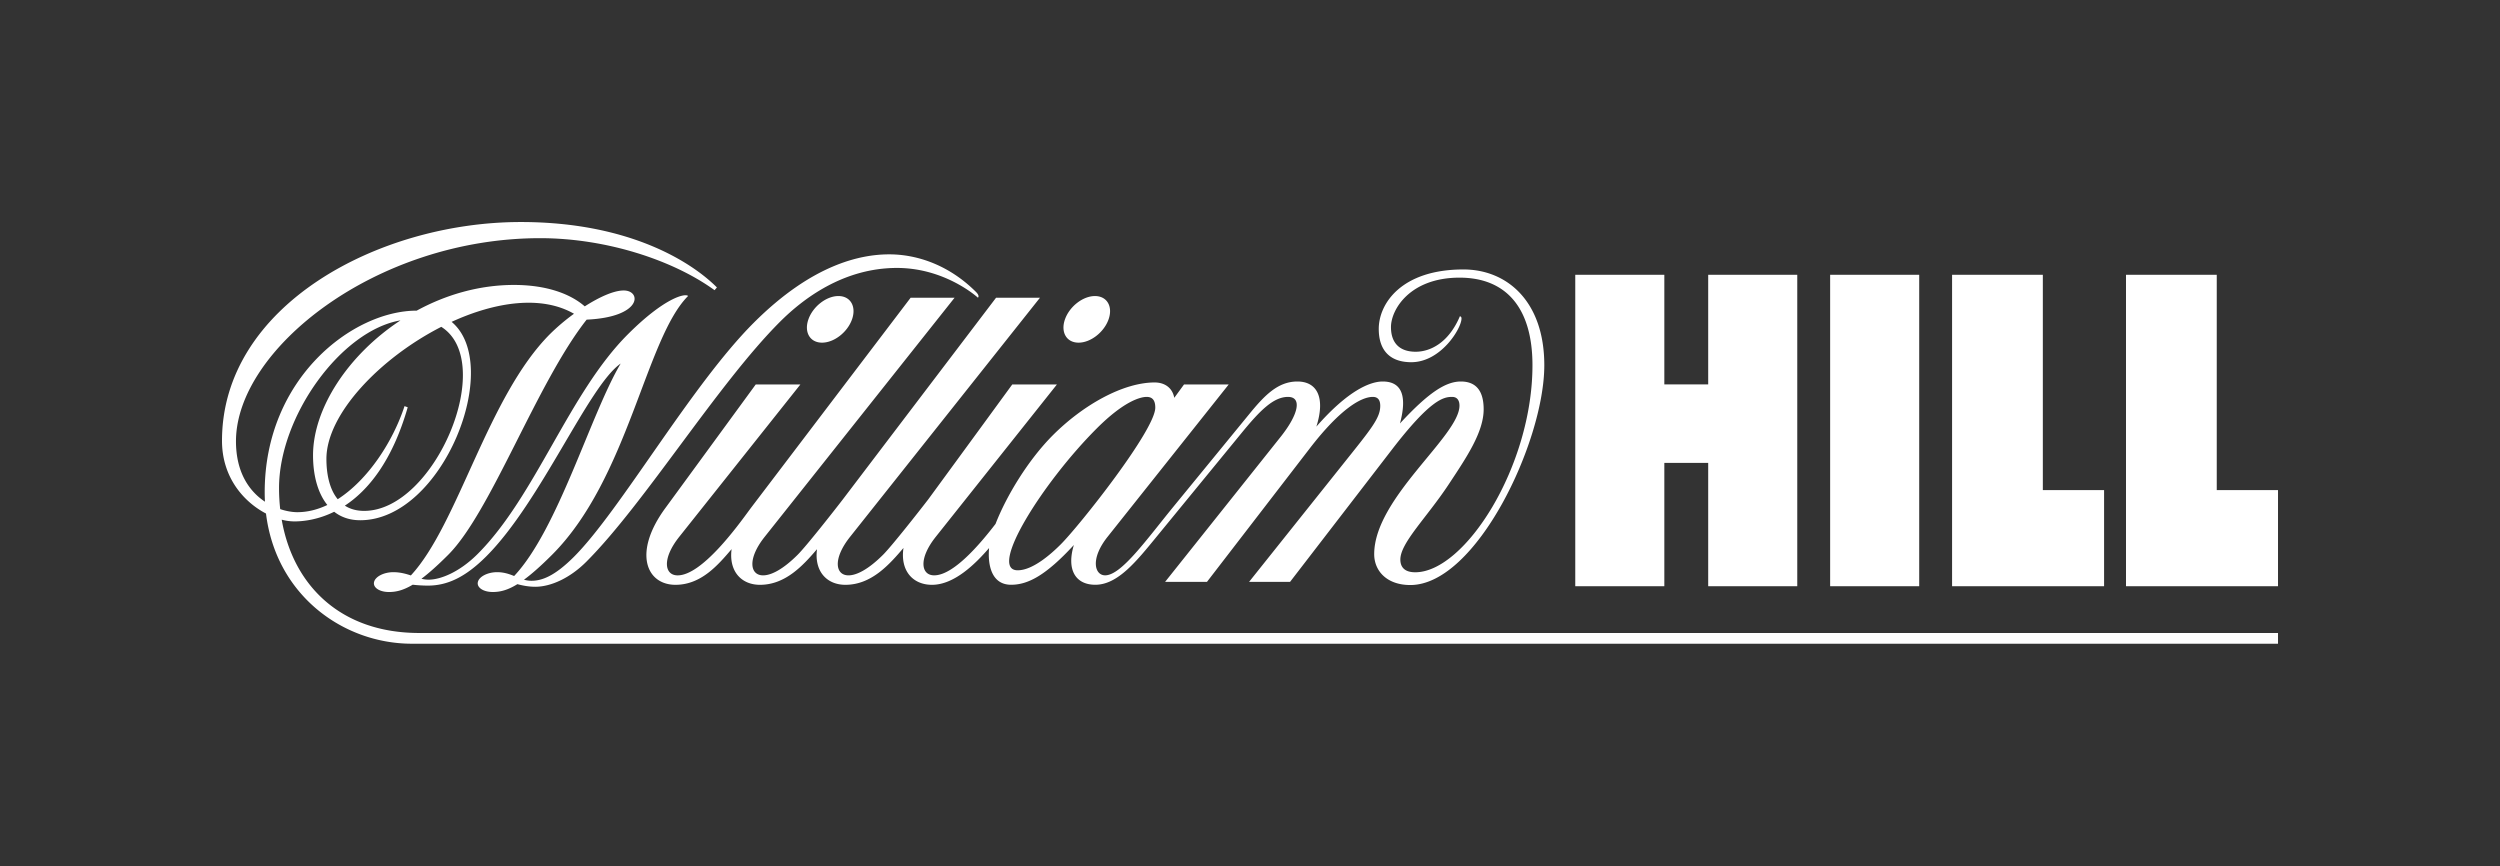
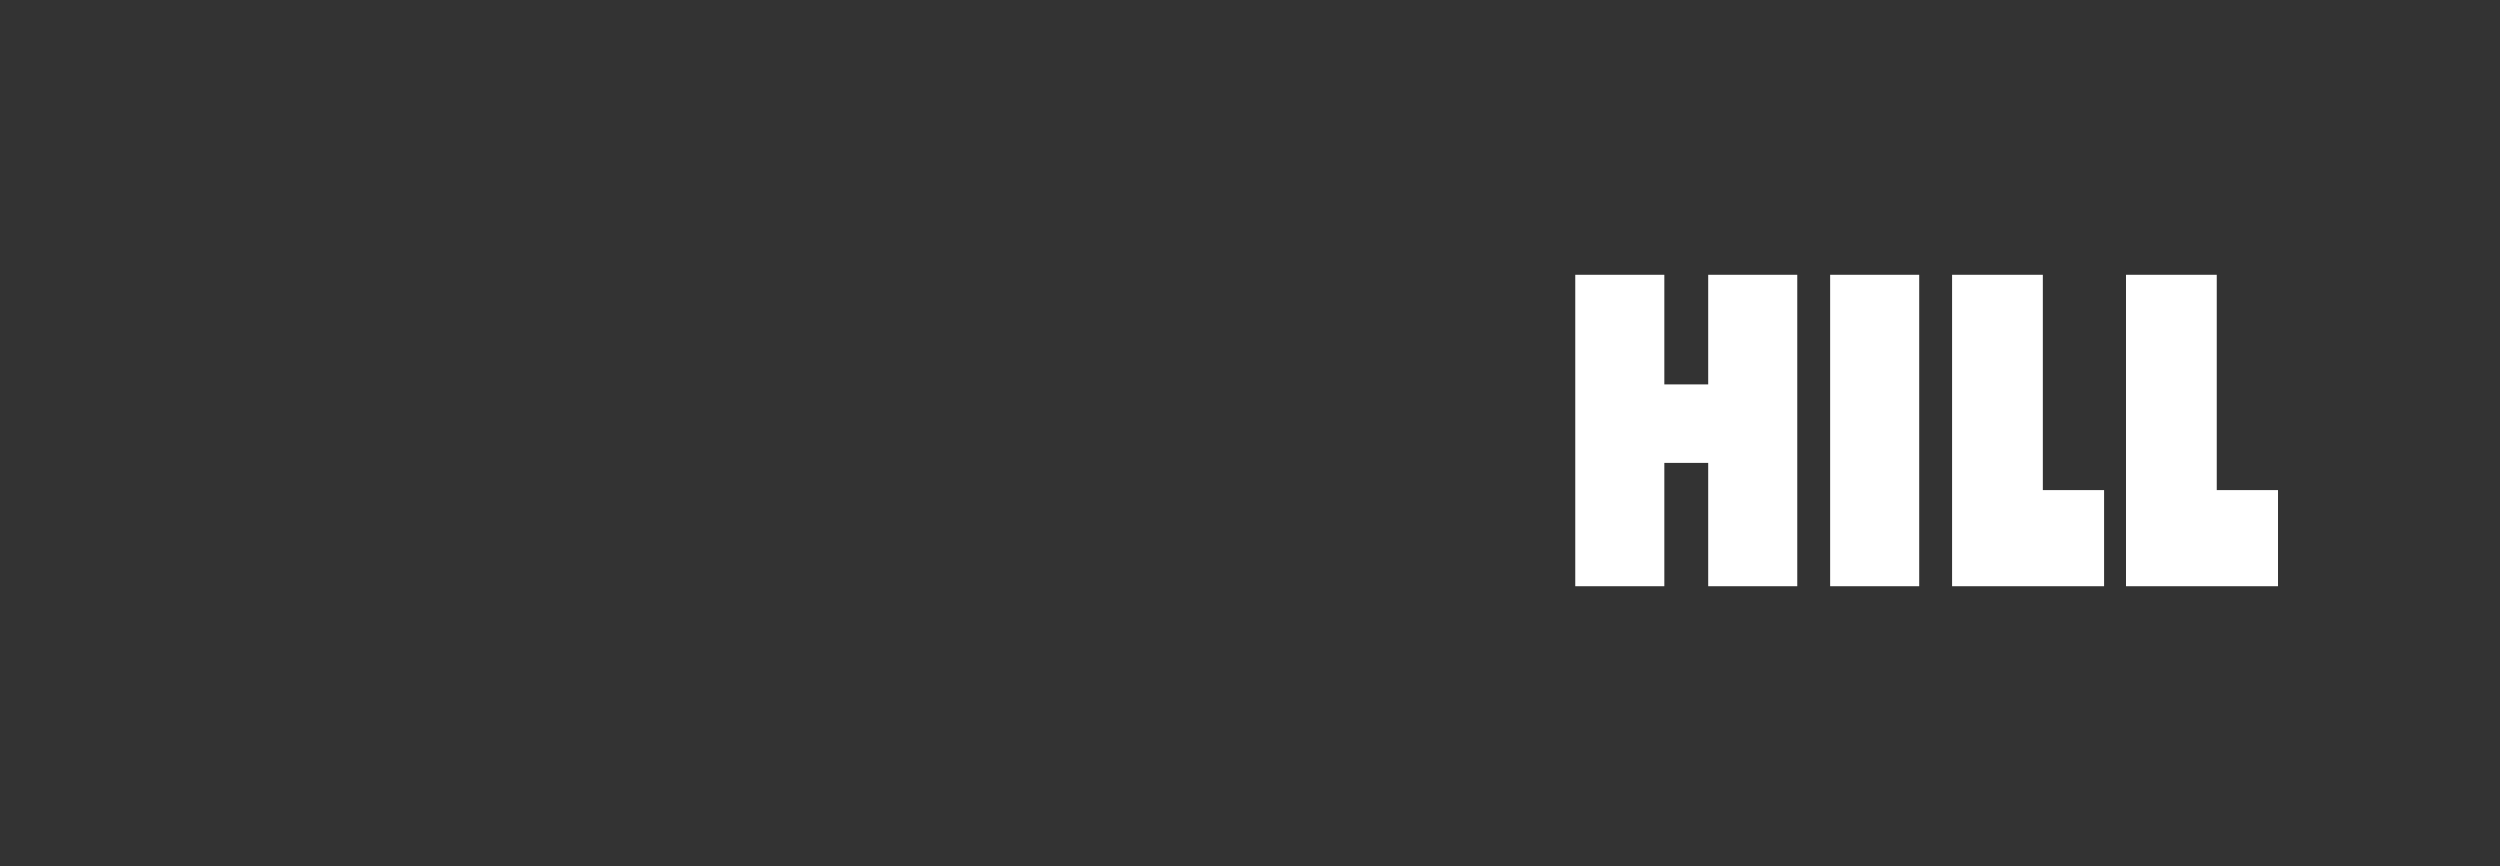
<svg xmlns="http://www.w3.org/2000/svg" viewBox="0 0 5924.29 2052.82">
  <rect x="0" y="0" width="5924.29" height="2052.82" fill="#333333" stroke="none" />
  <defs>
    <style>.cls-1{fill:none;}.cls-2{fill:#fff;}</style>
  </defs>
  <g id="Layer_2" data-name="Layer 2">
    <g id="White">
-       <rect class="cls-1" width="5924.29" height="2052.82" />
-       <path class="cls-2" d="M2396.06,1385.72c39.92,0,82.43-22.23,148.72-94.24-17.63,57.71,3.15,94.24,50.84,94.24,53.43,0,98.09-56.36,145.9-114.73l200.65-244.93c43.44-53,75.44-85.51,110.12-85.51,32.43,0,26.66,39-17.3,94.36-38.21,48.1-274,343.91-274,343.91h99.23l243-315.54c72.8-94.8,122.71-122.73,149.93-122.73,14.31,0,17.64,10.48,17.64,21.24,0,29.37-22.08,55.18-89.53,139.71L2960,1378.82h97.1L3299,1064.71c91.19-118.41,121.94-124.16,142-124.16,13.9,0,17.56,10.8,17.56,20.68,0,71.94-202.1,218.91-202.1,352,0,39.4,29.69,73.13,85.58,73.13,156,0,317.53-338.94,317.53-520.82,0-152.27-89-227-191.68-227-147.25,0-200.63,81.3-200.63,140.79,0,51.61,27.12,79,77.07,79,70.25,0,119-80.25,119-103.42,0-3.81-1.44-4.53-3.74-5.61-26.8,63.39-70.54,84.23-104.86,84.23-38.34,0-58.53-21-58.53-58.31,0-42,45.19-117.26,162.52-117.26,108.53,0,172.79,69.51,172.79,207.62,0,239.59-160.13,490.56-277.8,490.56-27.5,0-35.27-14.57-35.27-30.17,0-39.6,62.32-99,114.71-178.34,41.31-62.56,82.71-123.2,82.71-177.69,0-46.33-20.31-65.88-54.05-65.88-35.27,0-75.71,25.19-144.27,99.42,11.89-44.66,16.25-99.42-40.82-99.42-30,0-82.22,21.24-157.29,106.9,21.85-68.76,1.8-106.9-45-106.9s-78.57,33.91-114.46,77.72l-177.48,216.76c-65.37,79.81-125.13,164.85-163.6,164.85-24.87,0-35.87-39,5.87-91.45l287-360.93H2805.85l-23.16,31.72c-4.52-24.48-23.56-36.41-46.33-36.41-76,0-170.77,54.42-241.12,124.76-58.94,58.94-110.49,144.55-136.08,210.41-37.25,48.5-99.8,121.9-145.4,121.9-31.09,0-37.87-39,3.87-91.45l287-360.93H2398.8s-120.08,164.47-199,272.22v0c-21,27.42-86.59,110.81-106.94,131.15-33.42,33.42-61.88,49.06-82.16,49.06-31.09,0-37.87-39,3.87-91.45,37.18-46.76,449.94-566.52,449.94-566.52H2360.43s-265.83,349.82-363,477.76h0c-21,27.42-86.59,110.81-106.94,131.15-33.42,33.42-61.88,49.06-82.16,49.06-31.09,0-37.87-39,3.87-91.45,37.18-46.76,449.94-566.52,449.94-566.52H2158s-298.31,392.56-378.45,498.07h0l-.45.6-.29.39-1.46,2q-1.35,1.82-2.67,3.61c-26.43,36-111.2,153.34-168.87,153.34-31.09,0-37.87-39,3.87-91.45l287-360.93H1790.85s-136.79,187.24-214.27,293.06-44.65,181.68,24.07,181.68c60.71,0,100.69-46.61,133.06-84.56-6.9,51.75,22.49,84.56,67.27,84.56,60.66,0,102.61-46.53,135.14-84.46-6.85,51.69,22.53,84.46,67.29,84.46,62.2,0,104.73-48.92,137.61-87.34-8,53.7,21.83,87.34,67.58,87.34,52.33,0,102.06-48.75,135.24-87.13C2340.39,1338.8,2349.49,1385.72,2396.06,1385.72ZM2599,1015.26c65.85-65.85,104.4-74.71,118.24-74.71s20.45,8.28,20.45,25.46c0,53-179.35,279.33-224.12,324.1-22.43,22.43-66,61.33-101.91,61.33C2340.13,1351.43,2471,1143.23,2599,1015.26ZM2019.06,756.75c10.72-30.5-3.72-55.22-32.26-55.22s-60.37,24.72-71.09,55.22S1919.43,812,1948,812,2008.33,787.25,2019.06,756.75ZM2555.92,812c28.54,0,60.37-24.72,71.09-55.22s-3.72-55.22-32.26-55.22-60.37,24.72-71.09,55.22,3.71,55.22,32.25,55.22Zm-1562.18,688c-188.38,0-299.52-114.58-326.2-268.51a120.91,120.91,0,0,0,29.86,4.11c23.59,0,57.6-4.64,94.5-22.87,16.28,12.72,36.73,20.09,61.71,20.09,195.67,0,340-367.12,216.56-470.1,103.43-47.47,212.79-63.67,290-19.18a489.58,489.58,0,0,0-56.36,47.6c-148.42,148.41-217.69,451-330.17,572.47-12.17-4-25.46-7.71-41.64-7.71-22.37,0-42.79,10.52-45.62,23.5s13,23.5,35.38,23.5c16.8,0,33.93-4,56.18-17.3a322.17,322.17,0,0,0,36.21,2.13c45.5,0,88.43-19.57,138.18-69.32,130-130,242.29-404.26,318.53-456.9-71.65,120.72-148.25,392.63-252.51,503.49-11.69-4.71-24.26-9.11-40.35-9.11-22.37,0-42.79,10.52-45.62,23.5s13,23.5,35.38,23.5c17.33,0,35-4.22,58.33-18.61,12.46,3.38,27.28,6.19,42.21,6.19,37.66,0,83-21.21,121-59.2,137.75-137.75,311.67-421.33,459.16-568.82,53.65-53.65,149.42-127.51,277.15-127.51,115.29,0,191.81,70.51,191.81,70.51,2.72-2.72,1.66-7.37-4.59-13.62-62.5-62.5-137.65-89.1-205.65-89.1s-182.44,23.57-321.13,162.27c-148,147.93-315.86,444.37-426.1,554.61-46.25,46.25-76.32,56.66-100.65,56.66a64.75,64.75,0,0,1-17.61-2.55c18.22-13.33,39.78-32.31,66.49-59,180.76-180.76,221.68-512.61,322.4-613.33-7-7-56.21,4.31-142.88,91-139.34,139.3-218.57,383.12-355.9,520.45-43,43-88,60.83-116.3,60.83a71.15,71.15,0,0,1-16.81-2.17c17.58-13.2,38.23-31.54,63.49-56.81,101.41-101.41,209.79-407.39,328-557.23,132.27-6.09,130.33-69.11,87.85-69.11-23.9,0-58.4,15.94-92.34,37.67-33.35-29.29-89.75-50.79-167.68-50.79-82.61,0-161.55,23.29-230.58,60.9h0c-151.25,0-360.17,159.93-360.17,430.26q0,11.42.6,22.5c-36.38-24.15-68.68-68.37-68.68-143.28,0-217,330.78-481.2,720.93-481.2,155.85,0,314.6,51.76,413.17,123.27l5.61-6.54c-60.66-60.67-208.53-155-464.69-155-336.89,0-708.14,197.83-708.14,518.38,0,86.94,51.57,144.89,104.26,172.45,23.74,193.65,183.1,308.47,345.84,308.47H5398.23v-25.44Zm52-725.46c132.66,83.73-15.49,436.09-182.77,436.09-18.66,0-33.72-4.59-45.77-12.41,54.77-35.93,112.06-104.57,149-233.09l-7.57-2.73C931,1046.7,872.06,1137,800.32,1183c-20.1-24.37-26.81-61.24-26.81-95.52,0-106.37,127.11-238.83,272.26-313Zm-384.51,381.9c0-169.83,147-373.25,287.82-397.25C825.29,840.53,741.8,967.72,741.8,1079c0,46.26,10.74,89,33.92,117.66-22.87,10.88-46.75,17.06-71.13,17.06-11.21,0-25.44-2.16-40.59-7.25A451.12,451.12,0,0,1,661.23,1156.36Z" />
      <rect class="cls-2" x="4336.92" y="651.16" width="211.05" height="738.02" />
      <polygon class="cls-2" points="5038.03 1389.18 5398.23 1389.18 5398.23 1161.4 5253.06 1161.4 5253.06 651.16 5038.03 651.16 5038.03 1389.18" />
      <polygon class="cls-2" points="4625.88 1389.18 4986.08 1389.18 4986.08 1161.4 4840.92 1161.4 4840.92 651.16 4625.88 651.16 4625.88 1389.18" />
      <polygon class="cls-2" points="4047.95 651.16 4047.95 910.93 3943.99 910.93 3943.99 651.16 3732.94 651.16 3732.94 1389.18 3943.99 1389.18 3943.99 1096.92 4047.95 1096.92 4047.95 1389.18 4259 1389.18 4259 651.16 4047.95 651.16" />
    </g>
  </g>
</svg>